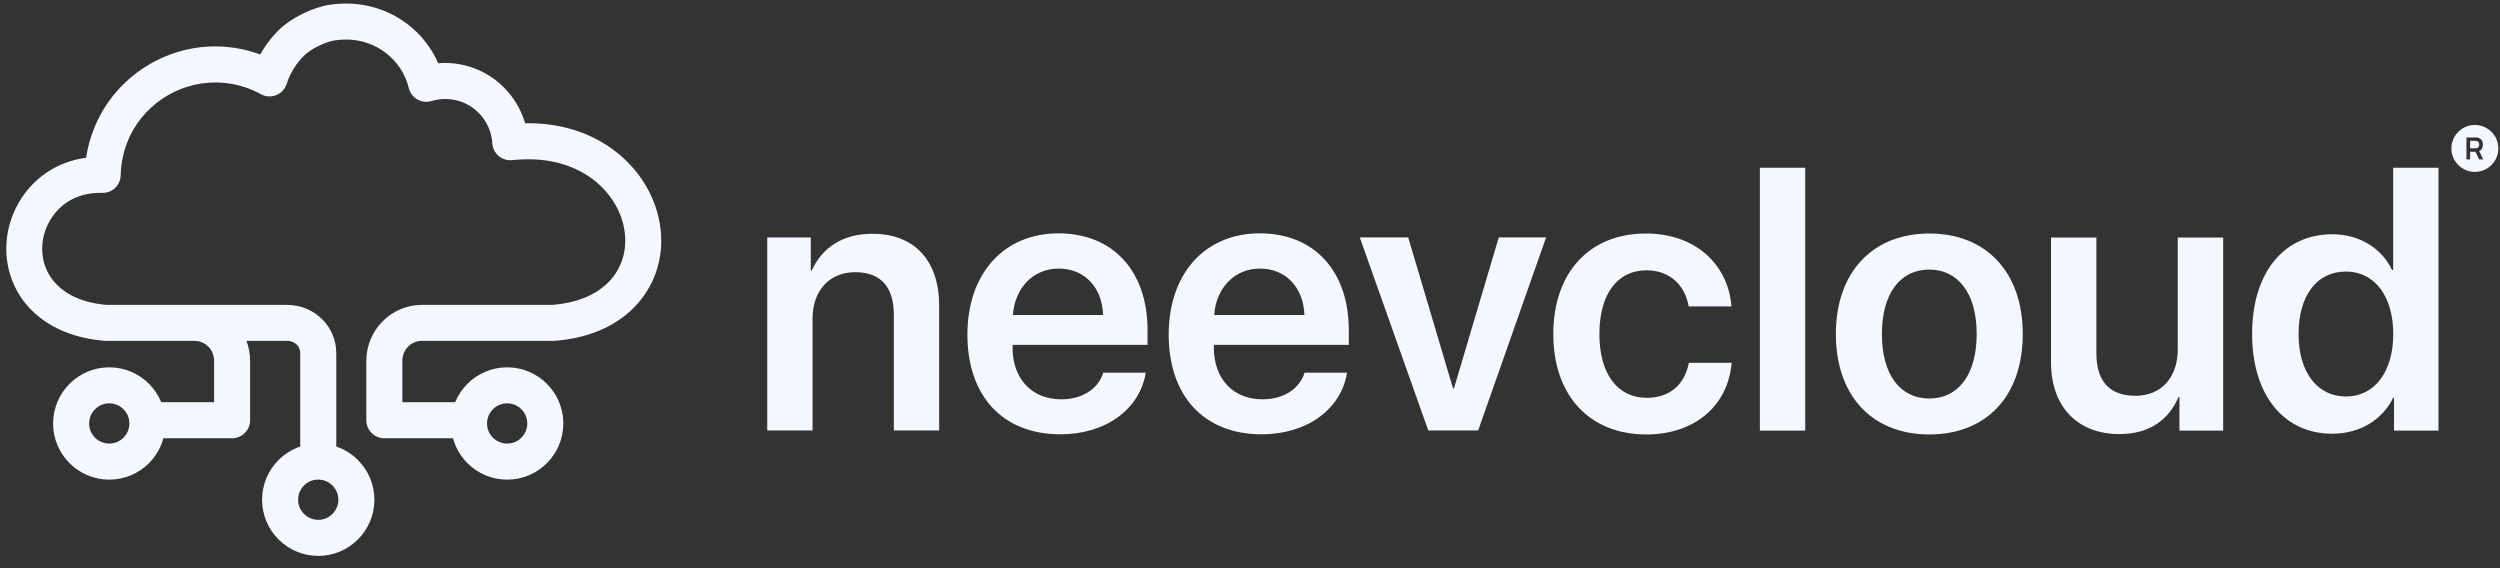
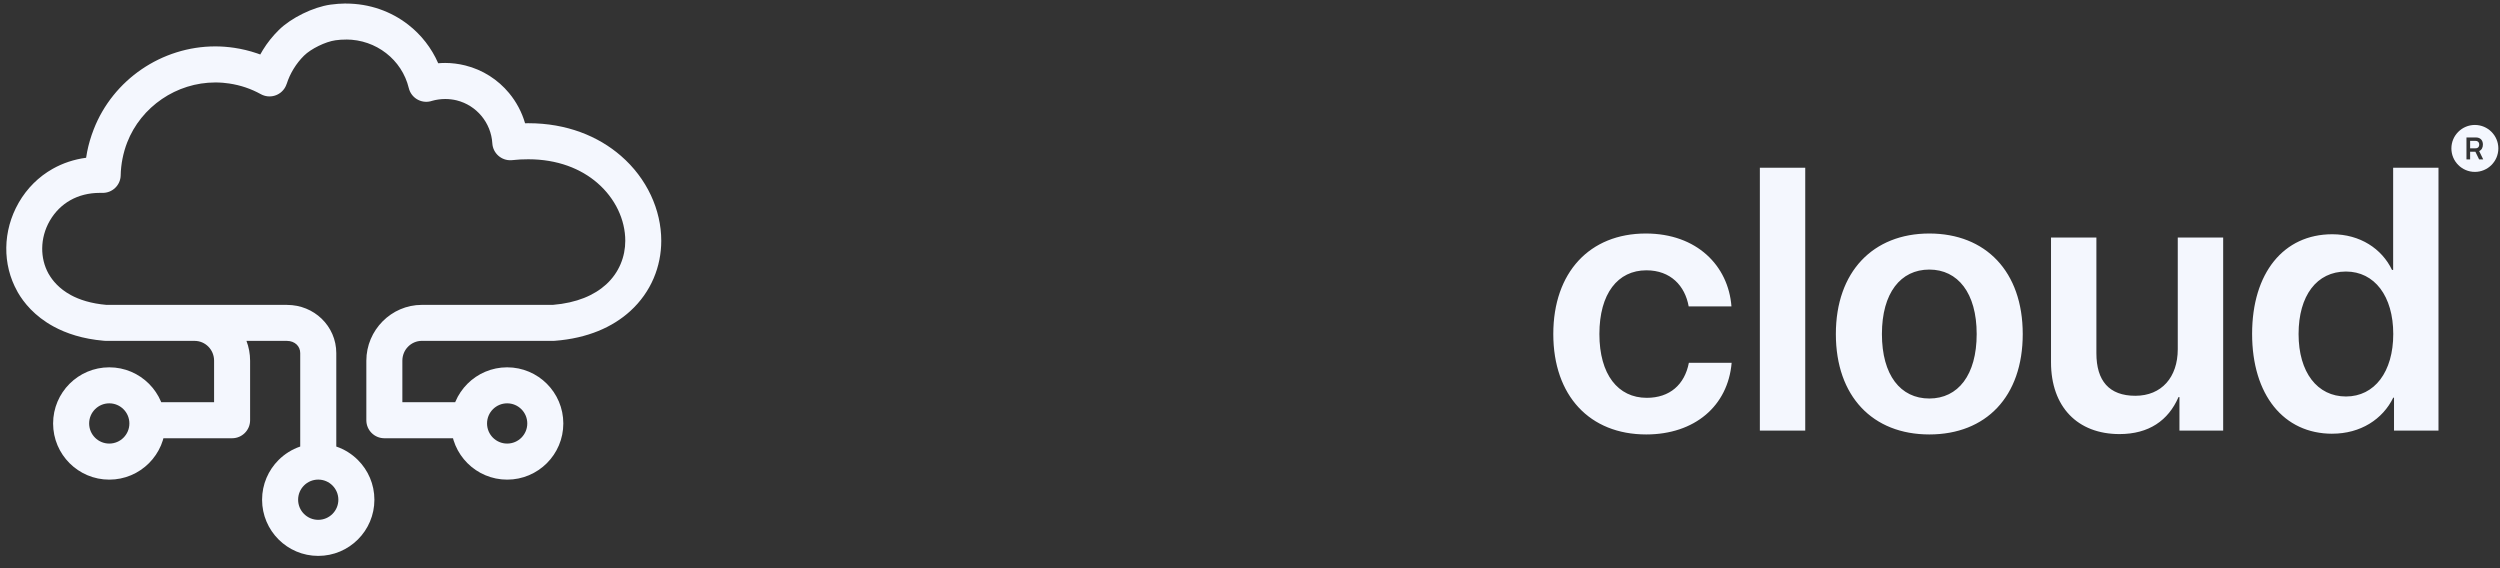
<svg xmlns="http://www.w3.org/2000/svg" width="198" height="45" viewBox="0 0 198 45" fill="none">
  <rect x="0" y="0" width="198" height="45" fill="#333333" stroke="none" />
  <path d="M26.331 38.45C26.043 38.162 25.645 37.984 25.204 37.984C24.764 37.984 24.366 38.162 24.078 38.45C23.789 38.739 23.611 39.137 23.611 39.577C23.611 40.018 23.789 40.416 24.078 40.704C24.366 40.992 24.764 41.171 25.204 41.171C25.645 41.171 26.043 40.992 26.331 40.704C26.619 40.416 26.798 40.018 26.798 39.577C26.798 39.137 26.619 38.739 26.331 38.45ZM26.631 35.366C27.285 35.587 27.871 35.957 28.349 36.435C29.154 37.24 29.652 38.352 29.652 39.579C29.652 40.806 29.154 41.918 28.349 42.723C27.544 43.529 26.432 44.027 25.204 44.027C23.977 44.027 22.865 43.529 22.06 42.723C21.255 41.918 20.757 40.806 20.757 39.579C20.757 38.352 21.255 37.24 22.06 36.435C22.538 35.957 23.124 35.587 23.778 35.366V27.963C23.778 27.695 23.672 27.457 23.497 27.288C23.311 27.11 23.042 26.998 22.724 26.998H19.52C19.706 27.487 19.808 28.017 19.808 28.569V33.283C19.808 34.072 19.169 34.709 18.382 34.709H11.437C11.59 34.349 11.673 33.953 11.673 33.536C11.673 32.913 11.486 32.337 11.162 31.855H16.956V28.568C16.956 28.129 16.781 27.736 16.504 27.456C16.225 27.173 15.838 26.998 15.416 26.998H8.397C8.336 26.998 8.274 26.994 8.215 26.987C6.556 26.844 5.255 26.411 4.243 25.86C2.728 25.037 1.87 23.951 1.411 23.155L1.363 23.064C0.771 22.004 0.483 20.814 0.498 19.614C0.513 18.395 0.842 17.166 1.48 16.057V16.054C2.146 14.901 3.07 13.992 4.174 13.37C4.976 12.919 5.868 12.621 6.82 12.495C6.844 12.333 6.87 12.175 6.902 12.017C7.017 11.431 7.19 10.842 7.419 10.252C8.183 8.281 9.533 6.637 11.218 5.486C12.906 4.335 14.933 3.674 17.051 3.674C17.287 3.674 17.54 3.683 17.806 3.703L17.843 3.707C18.086 3.726 18.323 3.753 18.551 3.787C19.161 3.878 19.762 4.023 20.349 4.222L20.613 4.315C20.68 4.192 20.749 4.073 20.823 3.954C21.168 3.393 21.591 2.861 22.082 2.376C22.57 1.894 23.256 1.437 23.983 1.081C24.706 0.726 25.492 0.462 26.18 0.366C26.394 0.336 26.597 0.314 26.79 0.301H26.818C27.036 0.284 27.231 0.276 27.404 0.276V0.282C29.265 0.282 30.978 0.901 32.33 1.954C33.354 2.749 34.178 3.796 34.706 5.01C34.892 4.994 35.078 4.986 35.262 4.986C35.524 4.986 35.792 5.003 36.06 5.037C36.311 5.068 36.573 5.116 36.844 5.183C38.246 5.531 39.444 6.318 40.314 7.366C40.896 8.066 41.331 8.882 41.586 9.763L41.841 9.759C44.888 9.759 47.38 10.786 49.174 12.34C51.24 14.129 52.372 16.619 52.372 19.072C52.372 21.089 51.584 23.116 49.92 24.635C48.533 25.899 46.551 26.794 43.927 26.993L43.821 26.996H33.406C32.984 26.996 32.597 27.173 32.319 27.456C32.04 27.736 31.867 28.131 31.867 28.568V31.855H37.661C37.339 32.335 37.149 32.913 37.149 33.536C37.149 33.953 37.233 34.349 37.386 34.709H30.441C29.652 34.709 29.014 34.07 29.014 33.283V28.569C29.014 27.355 29.509 26.253 30.303 25.451C31.101 24.646 32.201 24.146 33.408 24.146H43.788C45.682 23.99 47.071 23.38 48.005 22.528C49.035 21.589 49.522 20.328 49.522 19.072C49.522 17.418 48.741 15.726 47.315 14.492C46.01 13.361 44.154 12.614 41.843 12.614C41.597 12.614 41.387 12.619 41.216 12.629C41.011 12.64 40.801 12.658 40.584 12.681L40.496 12.688C39.712 12.735 39.038 12.136 38.992 11.351C38.944 10.544 38.633 9.785 38.131 9.183C37.638 8.59 36.96 8.145 36.166 7.948C36.03 7.915 35.879 7.887 35.716 7.868C35.569 7.85 35.418 7.841 35.264 7.841C35.078 7.841 34.894 7.854 34.717 7.881H34.712C34.533 7.907 34.368 7.943 34.217 7.987L34.092 8.023C33.33 8.207 32.56 7.738 32.376 6.976C32.106 5.857 31.461 4.891 30.58 4.209C29.706 3.53 28.602 3.129 27.404 3.129V3.134C27.253 3.134 27.121 3.138 27.008 3.145H26.991C26.843 3.157 26.701 3.171 26.571 3.19C26.173 3.246 25.692 3.411 25.23 3.638C24.771 3.863 24.353 4.137 24.078 4.408C23.767 4.715 23.49 5.066 23.254 5.451C23.023 5.829 22.837 6.23 22.707 6.643H22.703C22.675 6.732 22.637 6.82 22.59 6.905C22.209 7.591 21.342 7.839 20.656 7.457C20.269 7.244 19.866 7.065 19.448 6.924C19.035 6.784 18.598 6.68 18.14 6.611C17.966 6.585 17.793 6.565 17.627 6.552H17.597C17.432 6.537 17.25 6.531 17.055 6.531C15.517 6.531 14.048 7.009 12.826 7.842C11.601 8.677 10.623 9.865 10.074 11.28C9.914 11.691 9.79 12.121 9.702 12.565C9.615 13.01 9.567 13.443 9.559 13.865V13.889C9.541 14.674 8.89 15.295 8.105 15.276H8.008H7.9C7.034 15.276 6.242 15.479 5.571 15.857C4.909 16.23 4.351 16.779 3.945 17.482H3.944C3.553 18.159 3.352 18.91 3.343 19.652C3.334 20.356 3.499 21.052 3.838 21.667L3.877 21.73C4.152 22.206 4.671 22.857 5.606 23.367C6.296 23.742 7.218 24.042 8.443 24.148H22.726C23.808 24.148 24.771 24.564 25.472 25.239C26.195 25.936 26.634 26.901 26.634 27.965V35.367L26.631 35.366ZM41.294 32.411C41.006 32.123 40.608 31.944 40.167 31.944C39.727 31.944 39.329 32.123 39.04 32.411C38.752 32.699 38.574 33.097 38.574 33.538C38.574 33.978 38.752 34.376 39.04 34.665C39.329 34.953 39.727 35.131 40.167 35.131C40.608 35.131 41.006 34.953 41.294 34.665C41.582 34.376 41.761 33.978 41.761 33.538C41.761 33.097 41.582 32.699 41.294 32.411ZM40.167 29.092C41.394 29.092 42.506 29.59 43.312 30.395C44.117 31.201 44.615 32.312 44.615 33.54C44.615 34.767 44.117 35.879 43.312 36.684C42.506 37.489 41.394 37.987 40.167 37.987C38.94 37.987 37.828 37.489 37.023 36.684C36.218 35.879 35.719 34.767 35.719 33.54C35.719 32.312 36.218 31.201 37.023 30.395C37.828 29.59 38.94 29.092 40.167 29.092ZM9.78 32.411C9.492 32.123 9.094 31.944 8.654 31.944C8.213 31.944 7.815 32.123 7.527 32.411C7.239 32.699 7.06 33.097 7.06 33.538C7.06 33.978 7.239 34.376 7.527 34.665C7.815 34.953 8.213 35.131 8.654 35.131C9.094 35.131 9.492 34.953 9.78 34.665C10.069 34.376 10.247 33.978 10.247 33.538C10.247 33.097 10.069 32.699 9.78 32.411ZM8.654 29.092C9.881 29.092 10.993 29.59 11.798 30.395C12.603 31.201 13.101 32.312 13.101 33.54C13.101 34.767 12.603 35.879 11.798 36.684C10.993 37.489 9.881 37.987 8.654 37.987C7.426 37.987 6.314 37.489 5.509 36.684C4.704 35.879 4.206 34.767 4.206 33.54C4.206 32.312 4.704 31.201 5.509 30.395C6.314 29.59 7.426 29.092 8.654 29.092Z" fill="#F4F7FE" />
-   <path d="M122.45 18.803H118.703L115.154 30.759H115.079L111.53 18.803H107.694L113.12 34.093H117.069L122.452 18.803H122.45ZM103.32 29.519C102.932 30.789 101.666 31.626 99.992 31.626C97.638 31.626 96.136 29.98 96.136 27.529V27.312H106.825V26.144C106.825 21.496 104.118 18.481 99.775 18.481C95.431 18.481 92.56 21.672 92.56 26.503C92.56 31.334 95.327 34.396 99.918 34.396C103.536 34.396 106.221 32.401 106.684 29.517H103.32V29.519ZM99.789 21.271C101.853 21.271 103.237 22.782 103.311 24.948H96.165C96.312 22.812 97.77 21.271 99.789 21.271ZM87.379 29.519C86.991 30.789 85.725 31.626 84.051 31.626C81.697 31.626 80.195 29.98 80.195 27.529V27.312H90.885V26.144C90.885 21.496 88.175 18.481 83.834 18.481C79.492 18.481 76.619 21.672 76.619 26.503C76.619 31.334 79.386 34.396 83.977 34.396C87.595 34.396 90.28 32.401 90.743 29.517H87.379V29.519ZM83.849 21.271C85.912 21.271 87.296 22.782 87.368 24.948H80.223C80.37 22.812 81.827 21.271 83.847 21.271H83.849ZM60.764 34.093H64.354V25.235C64.354 23.044 65.669 21.557 67.733 21.557C69.797 21.557 70.792 22.767 70.792 24.936V34.095H74.382V24.212C74.382 20.676 72.467 18.515 69.088 18.515C66.74 18.515 65.109 19.614 64.287 21.43H64.213V18.805H60.766V34.095L60.764 34.093Z" fill="#F4F7FE" />
  <path d="M185.8 21.506C188.064 21.506 189.546 23.456 189.546 26.454C189.546 29.451 188.064 31.402 185.8 31.402C183.535 31.402 182.047 29.496 182.047 26.454C182.047 23.412 183.49 21.506 185.8 21.506ZM184.715 34.349C186.951 34.349 188.713 33.207 189.546 31.493H189.606V34.103H193.128V13.283H189.537V21.379H189.448C188.641 19.691 186.908 18.553 184.715 18.553C180.865 18.553 178.367 21.612 178.367 26.443C178.367 31.273 180.865 34.351 184.715 34.351V34.349ZM176.073 18.813H172.479V27.653C172.479 29.879 171.197 31.346 169.12 31.346C167.043 31.346 166.034 30.163 166.034 27.973V18.813H162.44V28.691C162.44 32.227 164.546 34.379 167.865 34.379C170.184 34.379 171.731 33.309 172.538 31.448H172.612V34.102H176.075V18.811L176.073 18.813ZM152.8 31.562C150.521 31.562 149.048 29.715 149.048 26.456C149.048 23.196 150.535 21.35 152.8 21.35C155.065 21.35 156.553 23.211 156.553 26.456C156.553 29.7 155.08 31.562 152.8 31.562ZM152.8 34.408C157.287 34.408 160.201 31.42 160.201 26.456C160.201 21.491 157.255 18.494 152.8 18.494C148.345 18.494 145.4 21.523 145.4 26.456C145.4 31.389 148.315 34.408 152.8 34.408ZM139.381 34.103H142.975V13.283H139.381V34.103ZM137.131 24.265C136.885 21.05 134.394 18.494 130.349 18.494C125.907 18.494 123.021 21.567 123.021 26.456C123.021 31.344 125.907 34.408 130.379 34.408C134.215 34.408 136.854 32.153 137.146 28.735H133.758C133.423 30.468 132.241 31.508 130.424 31.508C128.144 31.508 126.672 29.661 126.672 26.456C126.672 23.25 128.129 21.409 130.394 21.409C132.315 21.409 133.451 22.634 133.743 24.265H137.131ZM196.162 11.169C196.129 11.16 196.084 11.158 196.052 11.158H195.634V11.746H196.052C196.084 11.746 196.127 11.744 196.162 11.735C196.307 11.699 196.354 11.563 196.354 11.452C196.354 11.34 196.307 11.208 196.162 11.171V11.169ZM196.01 9.896C194.985 9.896 194.15 10.73 194.15 11.755C194.15 12.78 194.985 13.614 196.01 13.614C197.034 13.614 197.869 12.78 197.869 11.755C197.869 10.73 197.034 9.896 196.01 9.896ZM196.346 12.625L196.051 12.019H195.634V12.625H195.344V10.885H196.064C196.097 10.885 196.155 10.887 196.201 10.894C196.502 10.941 196.646 11.162 196.646 11.45C196.646 11.684 196.549 11.878 196.35 11.965L196.672 12.625H196.342H196.346Z" fill="#F4F7FE" />
</svg>